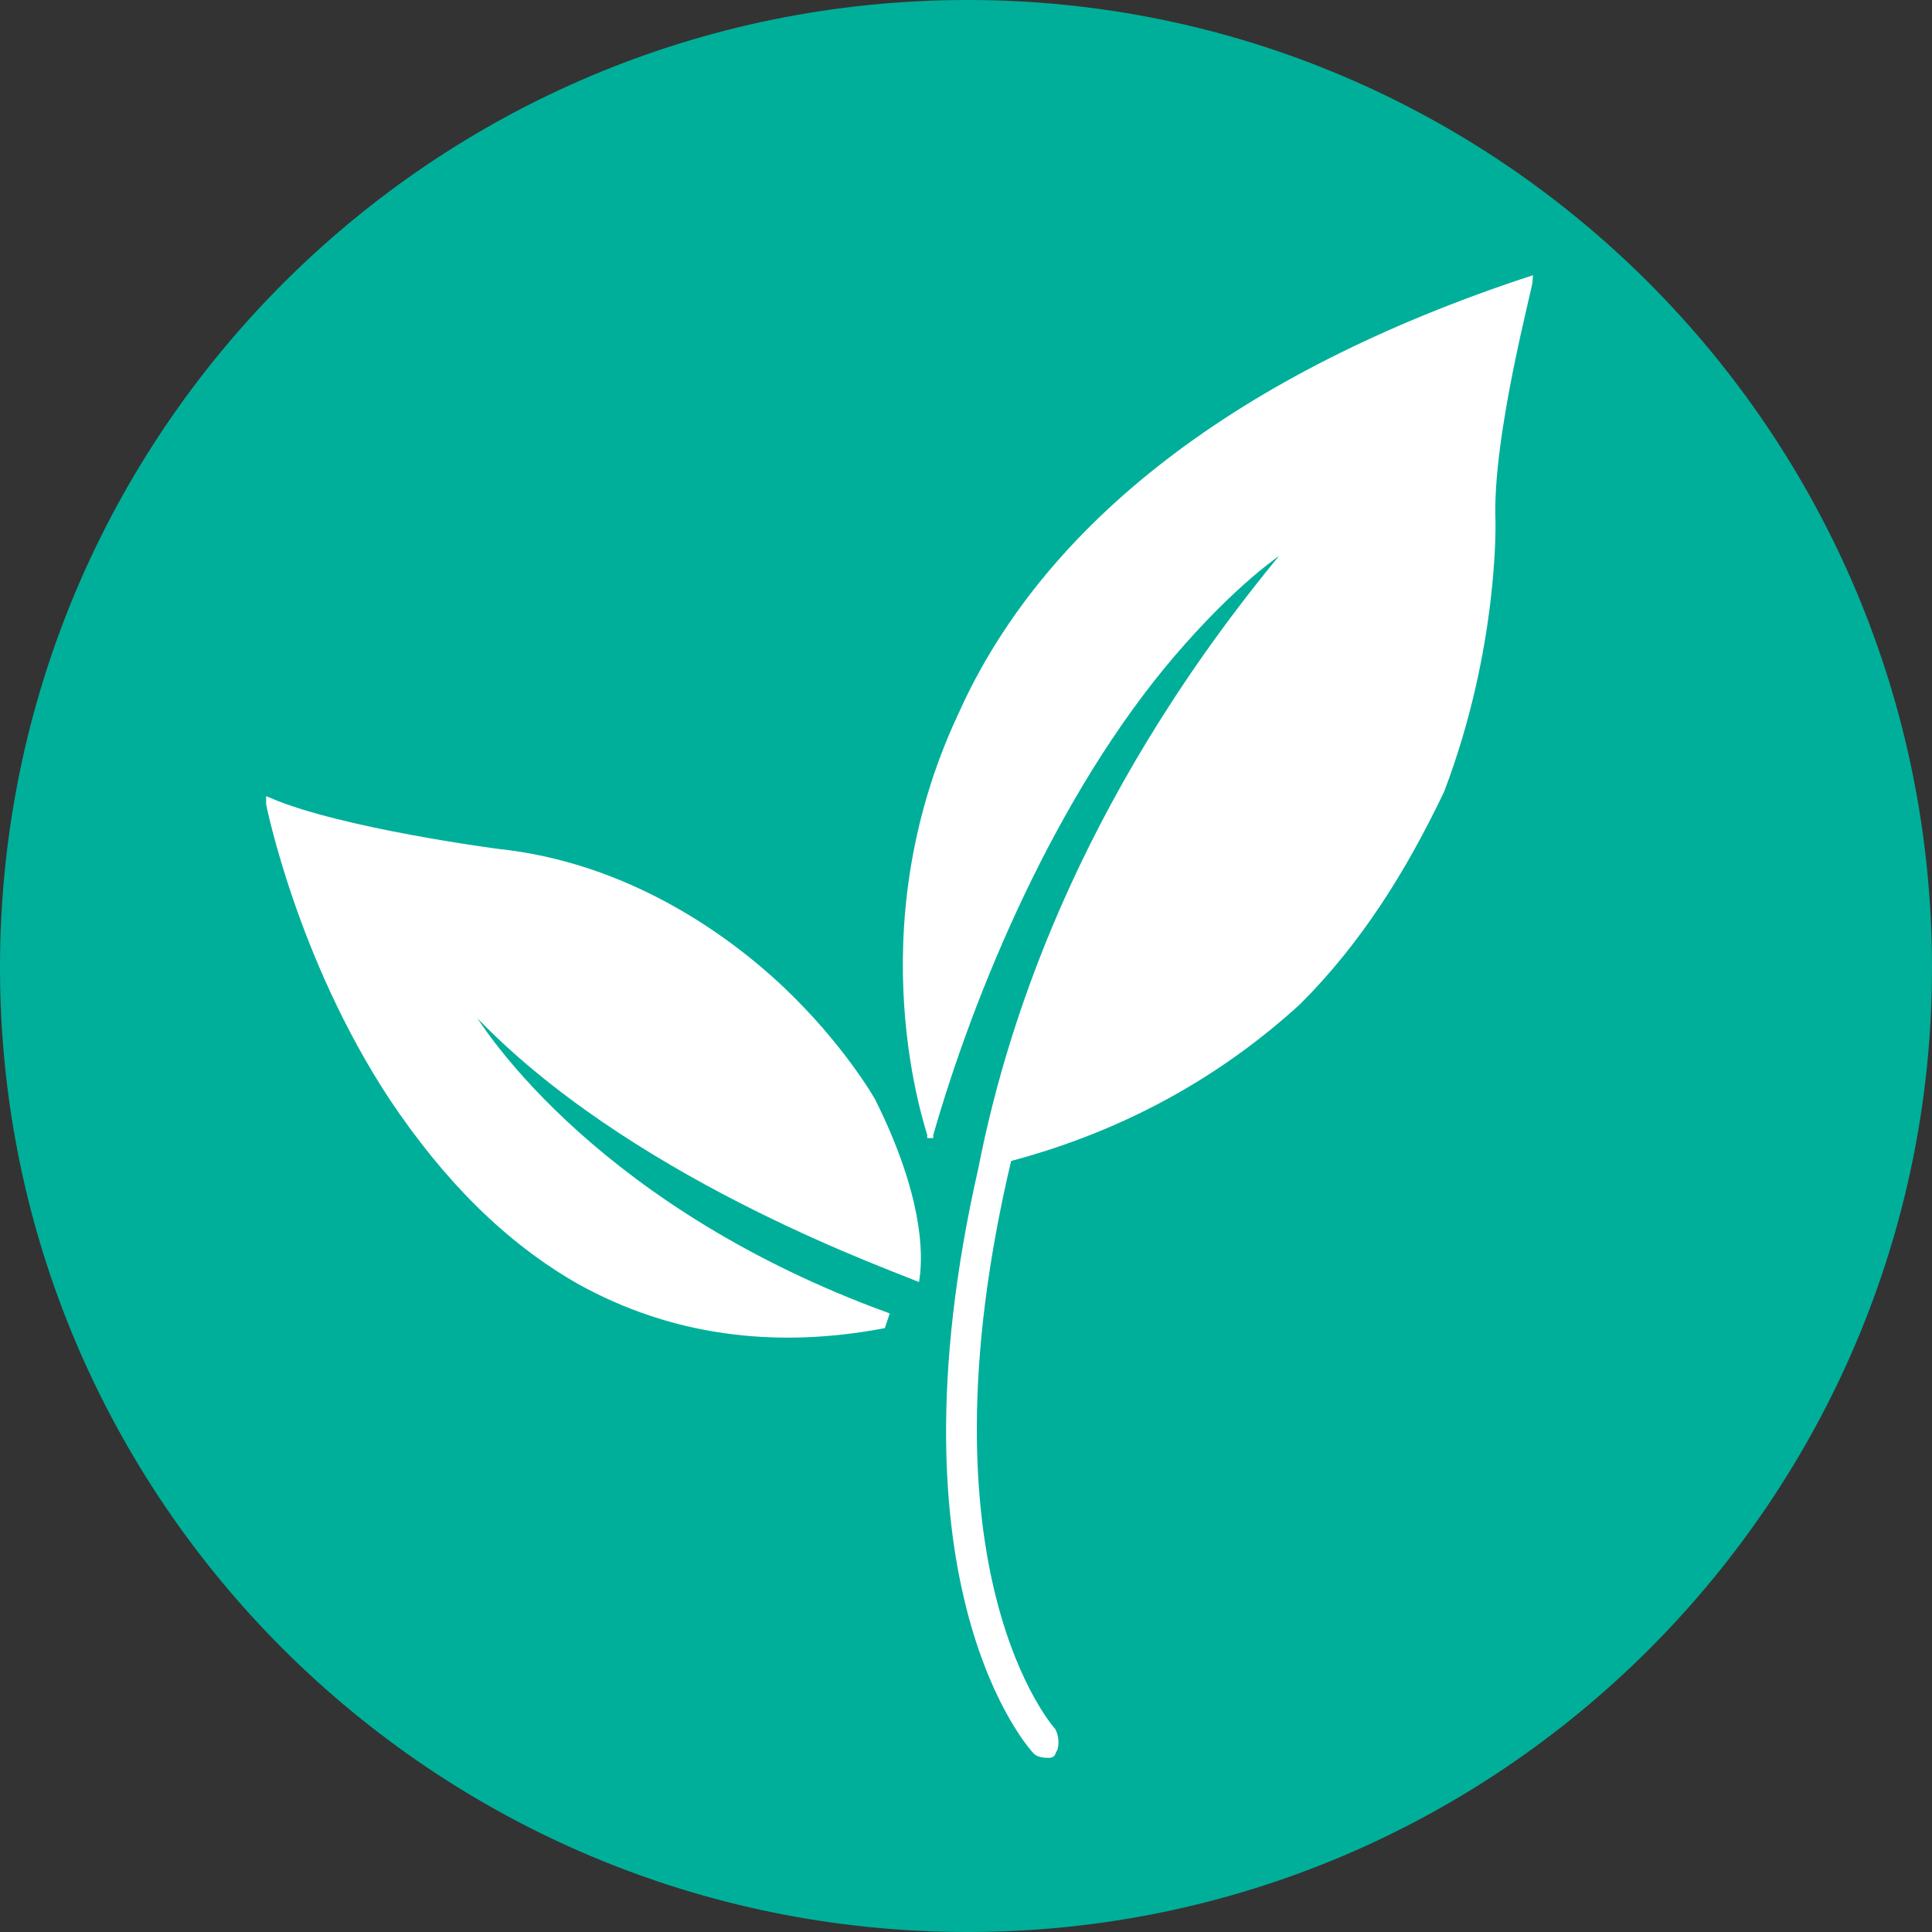
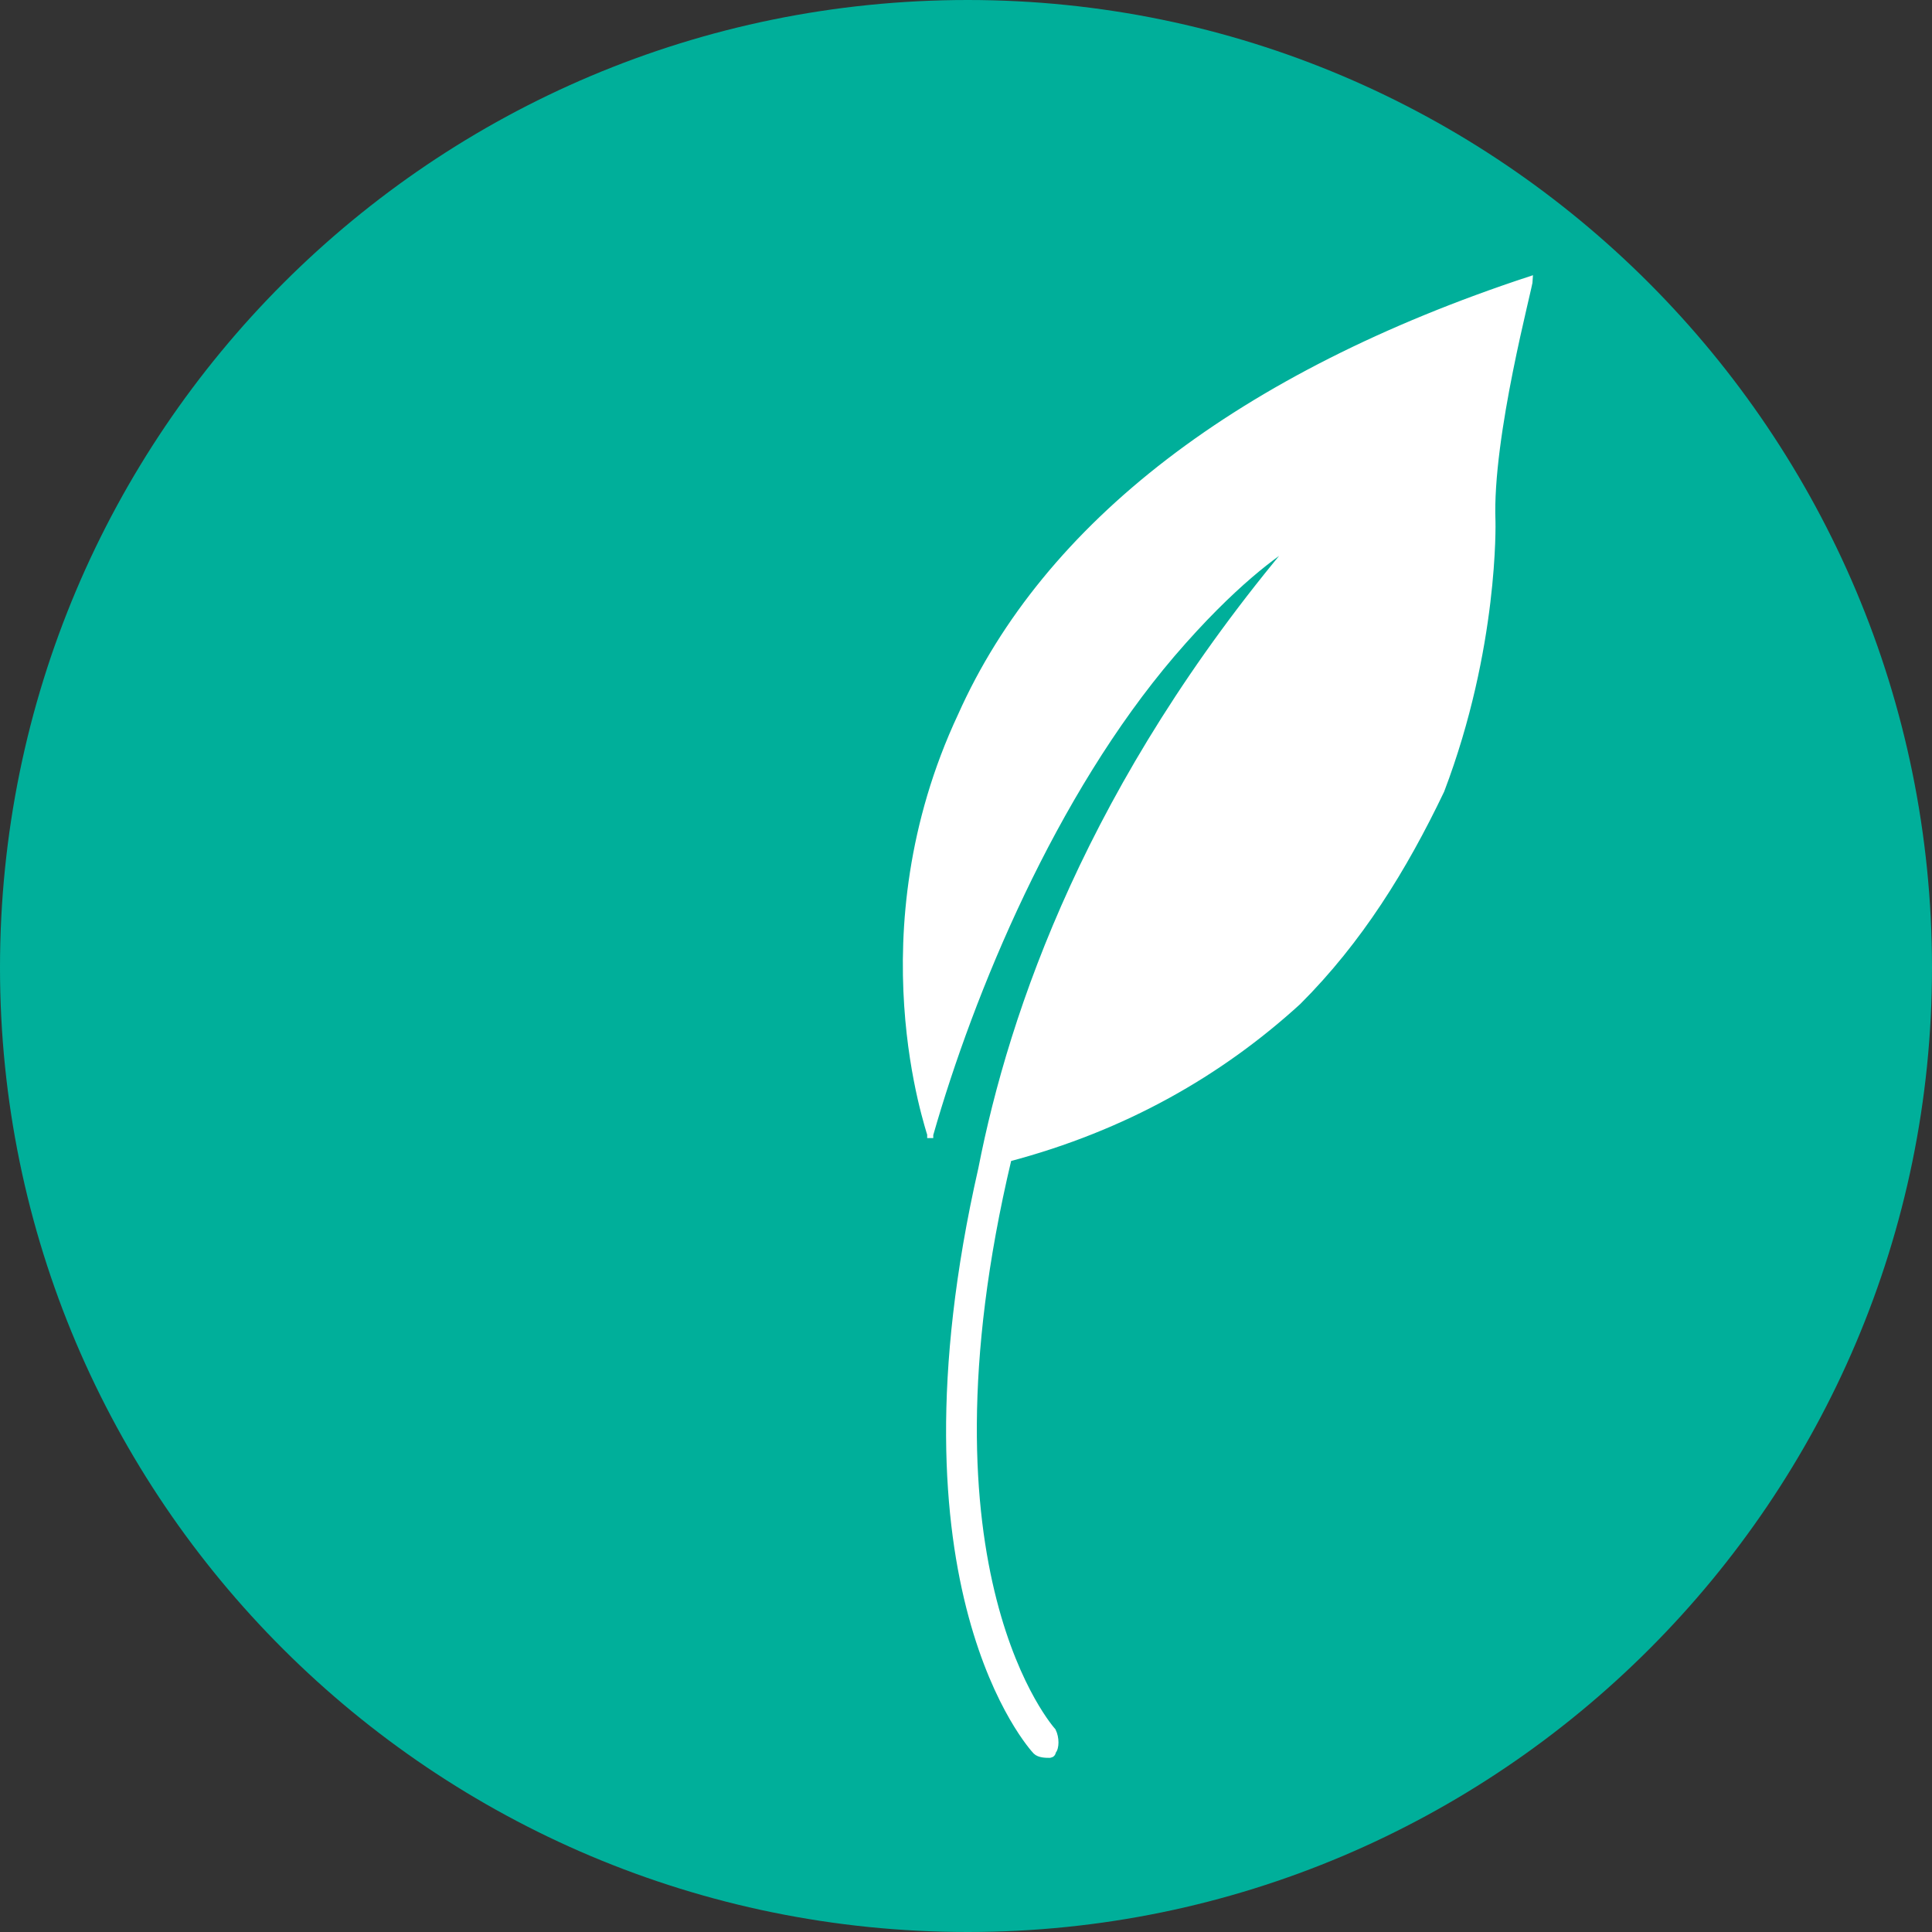
<svg xmlns="http://www.w3.org/2000/svg" version="1.1" id="Layer_1" x="0px" y="0px" viewBox="0 0 56.7 56.7" style="enable-background:new 0 0 56.7 56.7;">
  <rect x="0" y="0" width="56.7" height="56.7" fill="#333333" stroke="none" />
  <style type="text/css">
	.st0{fill:#00AF9A;}
	.st1{display:none;fill:#FFFFFF;}
	.st2{fill:#FFFFFF;stroke:#FFFFFF;stroke-width:0.178;stroke-miterlimit:10;}
</style>
  <path class="st0" d="M28.4,56.7L28.4,56.7C12.7,56.7,0,44,0,28.4l0,0C0,12.7,12.7,0,28.4,0l0,0C44,0,56.7,12.7,56.7,28.4l0,0&#10; C56.7,44,44,56.7,28.4,56.7z" />
-   <path class="st1" d="M28.6,5.8C16.2,5.8,6.2,15.9,6.2,28.3c0,12.4,10.1,22.4,22.4,22.4C40.9,50.7,51,40.6,51,28.3&#10; C51,16,41,5.8,28.6,5.8z M28.6,47C18.3,47,9.9,38.6,9.9,28.3C9.9,18,18.3,9.6,28.6,9.6c10.3,0,18.7,8.4,18.7,18.7&#10; C47.3,38.6,38.9,47,28.6,47z" />
  <g>
    <path class="st2" d="M44.9,8.2C36.4,11,30.7,15.4,28.2,21c-3,6.4-0.9,12.2-0.9,12.3v0.1v-0.1c1.2-4.2,3.6-10,7.1-14.1&#10;  c1.8-2.1,3.1-3,3.6-3.3c-6,7.1-8.3,13.8-9.2,18.4l0,0l0,0c-2.8,12.3,1.5,17,1.6,17.1c0.1,0.1,0.3,0.1,0.4,0.1c0,0,0.1,0,0.1-0.1&#10;  c0.1-0.1,0.1-0.4,0-0.6c0,0-4.2-4.6-1.3-16.8l0,0c3.4-0.9,6.2-2.5,8.5-4.6c1.8-1.8,3.1-3.9,4.2-6.2c1.6-4.2,1.5-7.9,1.5-7.9&#10;  C43.7,12.8,44.9,8.4,44.9,8.2L44.9,8.2L44.9,8.2z" />
-     <path class="st2" d="M26,38.6L26,38.6c-8.2-3-11.8-8-12.5-9.4c4.3,4.9,11.9,7.7,13.4,8.3l0,0l0,0c0.1-0.7,0.1-2.4-1.3-5.2&#10;  c0,0-0.9-1.6-2.7-3.3c-1.6-1.5-4.5-3.6-8.3-4c0,0-4.6-0.6-6.7-1.5l0,0v0.1c0,0,0.9,4.5,3.6,8.6c1.6,2.4,3.4,4.2,5.5,5.4&#10;  c2.7,1.5,5.7,1.9,8.9,1.3L26,38.6z" />
  </g>
</svg>